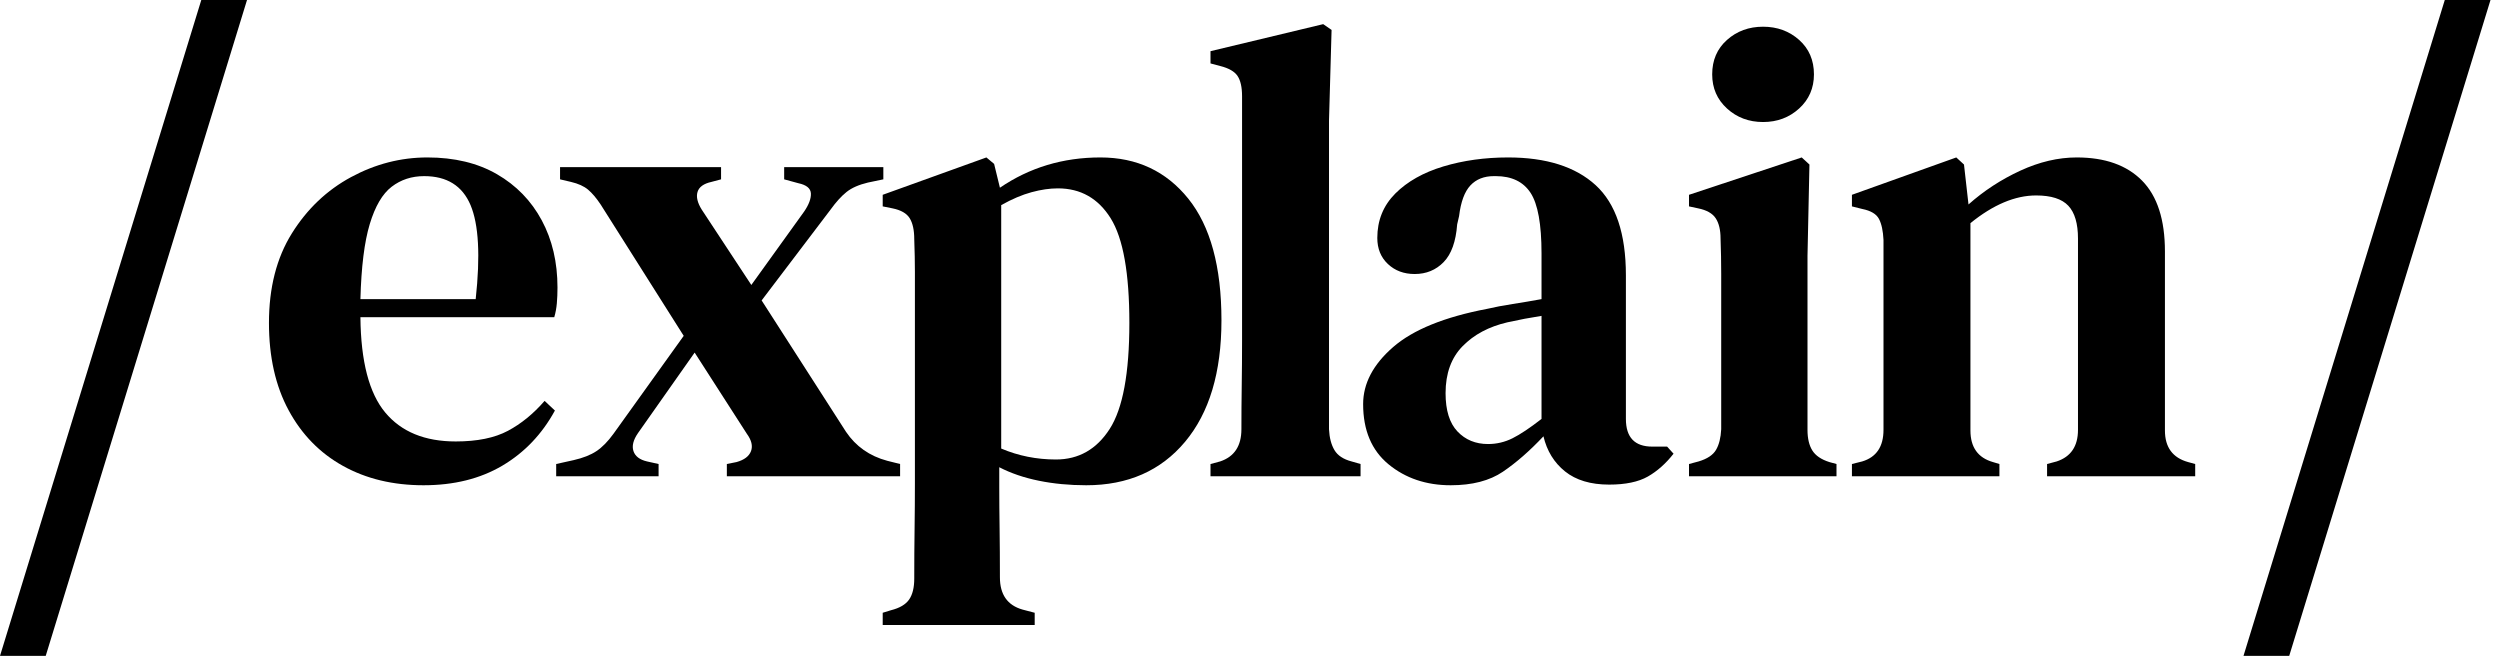
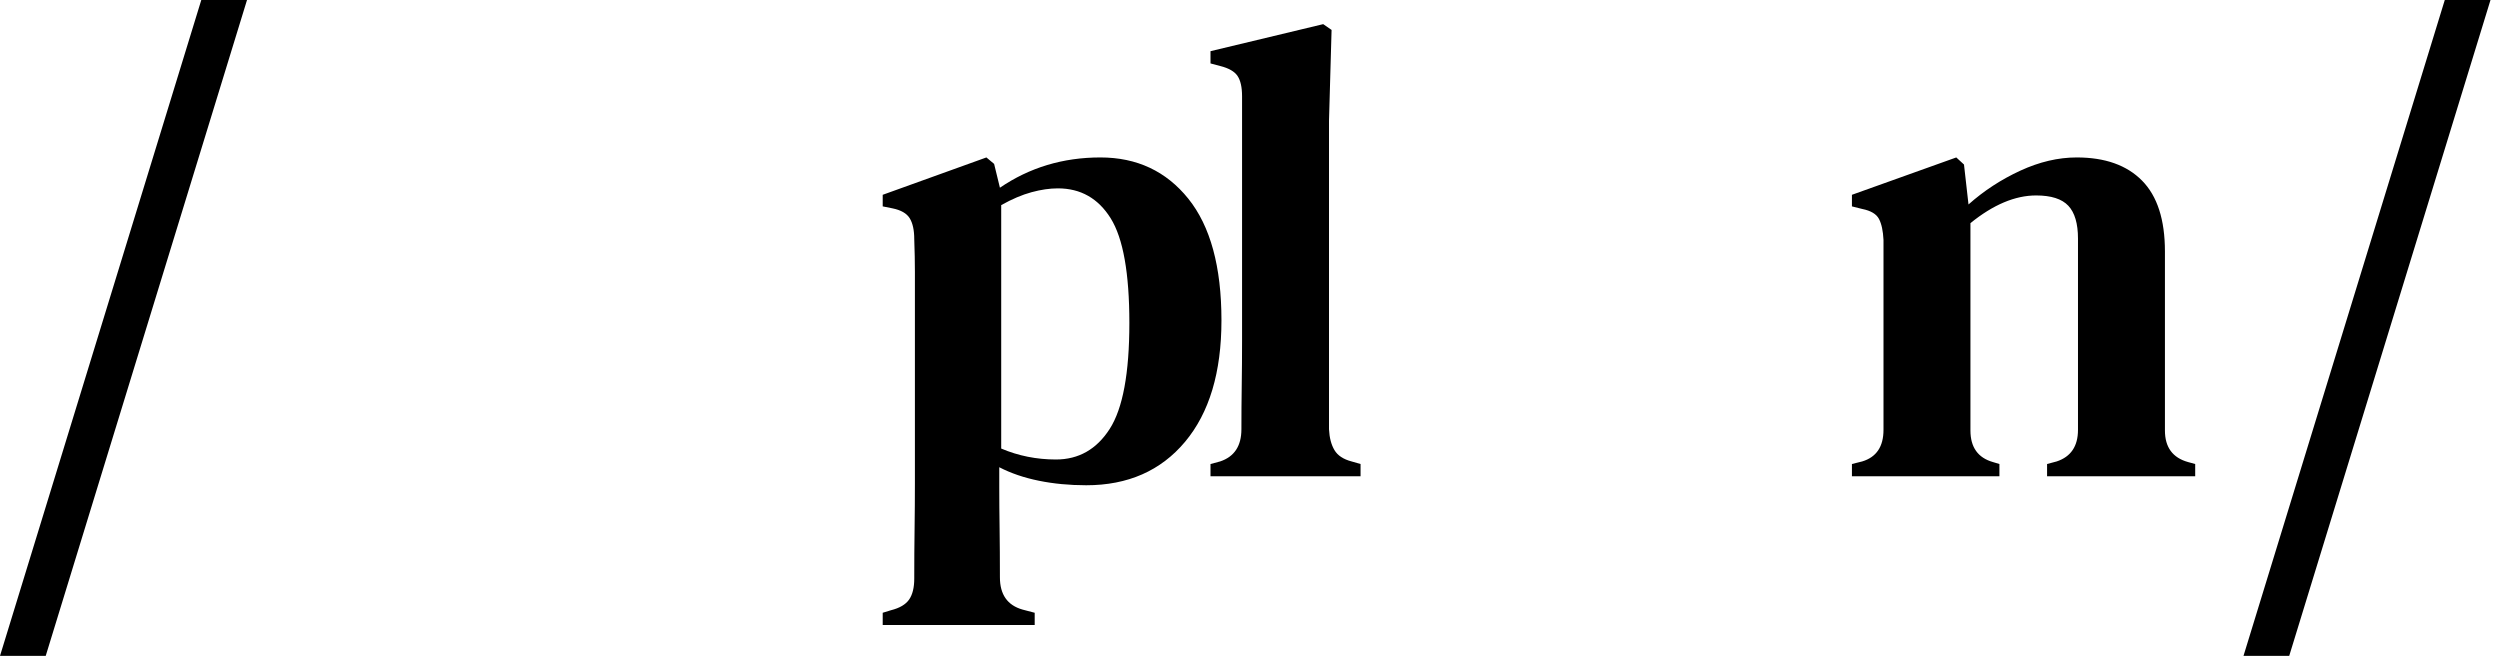
<svg xmlns="http://www.w3.org/2000/svg" width="228px" height="60px" viewBox="0 0 228 60">
  <title>Group 18</title>
  <g id="Symbols" stroke="none" stroke-width="1" fill="none" fill-rule="evenodd">
    <g id="Group-18" fill="#000000">
      <polygon id="Fill-1" points="222.964 -6.06060606e-05 204.606 59.818 208.776 59.818 227.134 -6.06060606e-05" />
      <polygon id="Fill-2" points="18.358 -6.06060606e-05 0 59.818 4.169 59.818 22.528 -6.06060606e-05" />
      <g id="Group-17" transform="translate(24.242, 1.636)">
-         <path d="M14.442,14.427 C13.306,14.427 12.318,14.75 11.476,15.396 C10.634,16.042 9.969,17.178 9.479,18.802 C8.989,20.427 8.706,22.708 8.628,25.645 L19.141,25.645 C19.572,21.69 19.415,18.832 18.672,17.07 C17.927,15.308 16.518,14.427 14.442,14.427 M14.736,12.723 C17.203,12.723 19.317,13.233 21.079,14.25 C22.841,15.269 24.202,16.668 25.162,18.45 C26.121,20.232 26.601,22.278 26.601,24.588 C26.601,25.097 26.58,25.577 26.542,26.027 C26.502,26.478 26.424,26.899 26.307,27.29 L8.628,27.29 C8.666,31.323 9.421,34.22 10.889,35.982 C12.358,37.745 14.501,38.625 17.321,38.625 C19.278,38.625 20.864,38.302 22.078,37.656 C23.291,37.01 24.407,36.1 25.426,34.925 L26.366,35.806 C25.191,37.96 23.595,39.634 21.579,40.828 C19.561,42.022 17.164,42.619 14.384,42.619 C11.603,42.619 9.156,42.032 7.042,40.857 C4.927,39.682 3.273,37.99 2.079,35.777 C0.884,33.565 0.287,30.911 0.287,27.818 C0.287,24.608 0.982,21.886 2.372,19.654 C3.762,17.422 5.564,15.71 7.776,14.515 C9.988,13.321 12.308,12.723 14.736,12.723" id="Fill-3" />
-         <path d="M26.482,41.797 L26.482,40.681 L28.068,40.329 C28.929,40.133 29.625,39.859 30.153,39.507 C30.682,39.154 31.2,38.626 31.71,37.921 L38.112,28.993 L30.535,17.011 C30.144,16.424 29.762,15.974 29.39,15.66 C29.017,15.347 28.499,15.112 27.833,14.955 L26.835,14.72 L26.835,13.604 L41.519,13.604 L41.519,14.72 L40.637,14.955 C39.933,15.112 39.511,15.416 39.374,15.866 C39.237,16.316 39.365,16.855 39.756,17.481 L44.279,24.353 L49.096,17.657 C49.525,17.032 49.731,16.482 49.712,16.012 C49.691,15.543 49.31,15.23 48.567,15.073 L47.274,14.72 L47.274,13.604 L56.319,13.604 L56.319,14.72 L54.91,15.014 C54.088,15.21 53.442,15.494 52.972,15.866 C52.502,16.238 52.012,16.776 51.504,17.481 L45.219,25.762 L52.913,37.744 C53.813,39.076 55.066,39.957 56.672,40.387 L57.847,40.681 L57.847,41.797 L42.047,41.797 L42.047,40.681 L42.928,40.505 C43.633,40.309 44.073,39.976 44.25,39.507 C44.426,39.036 44.298,38.508 43.868,37.921 L39.11,30.52 L33.942,37.862 C33.51,38.489 33.374,39.036 33.53,39.507 C33.687,39.976 34.097,40.29 34.764,40.446 L35.821,40.681 L35.821,41.797 L26.482,41.797 Z" id="Fill-5" />
        <path d="M72.06,40.27 C74.135,40.27 75.77,39.34 76.964,37.48 C78.159,35.62 78.756,32.4 78.756,27.818 C78.756,23.276 78.188,20.094 77.053,18.274 C75.916,16.453 74.311,15.543 72.236,15.543 C71.492,15.543 70.689,15.66 69.828,15.895 C68.967,16.13 68.046,16.522 67.068,17.07 L67.068,39.272 C68.633,39.937 70.298,40.27 72.06,40.27 L72.06,40.27 Z M56.261,55.365 L56.261,54.248 L57.024,54.014 C57.807,53.818 58.354,53.494 58.668,53.045 C58.981,52.594 59.138,51.958 59.138,51.136 C59.138,49.529 59.147,48.012 59.168,46.584 C59.187,45.154 59.197,43.774 59.197,42.443 L59.197,26.291 L59.197,23.149 C59.197,22.268 59.177,21.279 59.138,20.182 C59.138,19.36 59.001,18.724 58.727,18.274 C58.453,17.824 57.924,17.52 57.141,17.363 L56.261,17.187 L56.261,16.13 L65.717,12.723 L66.421,13.311 L66.95,15.484 C69.652,13.643 72.706,12.723 76.113,12.723 C79.441,12.723 82.113,13.977 84.13,16.482 C86.146,18.989 87.155,22.689 87.155,27.583 C87.155,32.322 86.048,36.012 83.836,38.655 C81.624,41.297 78.618,42.619 74.821,42.619 C73.293,42.619 71.854,42.482 70.504,42.208 C69.153,41.934 67.948,41.523 66.891,40.975 L66.891,42.737 C66.891,43.912 66.901,45.183 66.921,46.554 C66.94,47.925 66.95,49.412 66.95,51.018 C66.95,52.584 67.634,53.563 69.005,53.955 L70.122,54.248 L70.122,55.365 L56.261,55.365 Z" id="Fill-7" />
        <path d="M86.156,41.797 L86.156,40.681 L87.037,40.446 C88.329,40.016 88.975,39.036 88.975,37.51 C88.975,36.178 88.984,34.837 89.004,33.486 C89.024,32.135 89.034,30.795 89.034,29.462 L89.034,7.143 C89.034,6.321 88.896,5.704 88.623,5.293 C88.349,4.882 87.82,4.579 87.037,4.383 L86.156,4.148 L86.156,3.032 L96.434,0.566 L97.198,1.094 L96.963,9.376 L96.963,37.51 C97.002,38.293 97.169,38.929 97.463,39.418 C97.756,39.909 98.275,40.25 99.019,40.446 L99.841,40.681 L99.841,41.797 L86.156,41.797 Z" id="Fill-9" />
-         <path d="M111.47,38.86 C112.254,38.86 112.998,38.684 113.703,38.332 C114.407,37.98 115.288,37.392 116.345,36.57 L116.345,27.172 C115.327,27.329 114.29,27.524 113.232,27.76 C111.548,28.151 110.187,28.875 109.15,29.933 C108.112,30.99 107.594,32.42 107.594,34.22 C107.594,35.787 107.955,36.952 108.68,37.715 C109.404,38.478 110.334,38.86 111.47,38.86 M108.064,42.619 C105.832,42.619 103.943,41.982 102.396,40.711 C100.849,39.438 100.076,37.608 100.076,35.218 C100.076,33.34 100.986,31.606 102.807,30.021 C104.627,28.435 107.495,27.271 111.412,26.526 C112.077,26.37 112.85,26.223 113.732,26.086 C114.613,25.949 115.484,25.802 116.345,25.644 L116.345,21.475 C116.345,18.812 116.012,16.972 115.347,15.954 C114.681,14.936 113.623,14.427 112.175,14.427 L111.999,14.427 C111.098,14.427 110.384,14.711 109.855,15.278 C109.326,15.846 108.983,16.777 108.827,18.068 L108.651,18.832 C108.534,20.398 108.123,21.544 107.418,22.268 C106.713,22.992 105.832,23.354 104.775,23.354 C103.795,23.354 102.983,23.052 102.337,22.444 C101.691,21.837 101.368,21.044 101.368,20.065 C101.368,18.46 101.916,17.109 103.012,16.012 C104.109,14.917 105.567,14.095 107.389,13.545 C109.209,12.998 111.177,12.723 113.291,12.723 C116.776,12.723 119.438,13.566 121.279,15.249 C123.119,16.933 124.04,19.674 124.04,23.472 L124.04,36.57 C124.04,38.254 124.841,39.095 126.447,39.095 L127.798,39.095 L128.386,39.741 C127.681,40.642 126.898,41.337 126.037,41.827 C125.175,42.315 124,42.56 122.512,42.56 C120.829,42.56 119.488,42.158 118.489,41.357 C117.491,40.554 116.835,39.487 116.521,38.155 C115.268,39.487 114.034,40.564 112.821,41.386 C111.607,42.208 110.021,42.619 108.064,42.619" id="Fill-11" />
-         <path d="M136.55,9.493 C135.258,9.493 134.161,9.081 133.261,8.26 C132.359,7.437 131.91,6.4 131.91,5.146 C131.91,3.854 132.359,2.807 133.261,2.004 C134.161,1.202 135.258,0.8 136.55,0.8 C137.842,0.8 138.938,1.202 139.839,2.004 C140.739,2.807 141.19,3.854 141.19,5.146 C141.19,6.4 140.739,7.437 139.839,8.26 C138.938,9.081 137.842,9.493 136.55,9.493 L136.55,9.493 Z M129.795,41.797 L129.795,40.681 L130.676,40.446 C131.459,40.212 131.988,39.859 132.262,39.389 C132.536,38.919 132.693,38.294 132.732,37.51 L132.732,26.703 L132.732,23.325 C132.732,22.287 132.712,21.221 132.673,20.124 C132.673,19.341 132.527,18.724 132.233,18.274 C131.939,17.824 131.4,17.52 130.618,17.363 L129.795,17.187 L129.795,16.13 L140.074,12.723 L140.779,13.369 L140.602,21.71 L140.602,37.568 C140.602,38.352 140.749,38.978 141.043,39.447 C141.336,39.917 141.855,40.27 142.599,40.505 L143.246,40.681 L143.246,41.797 L129.795,41.797 Z" id="Fill-13" />
        <path d="M144.654,41.797 L144.654,40.681 L145.594,40.446 C146.886,40.055 147.533,39.095 147.533,37.568 L147.533,20.242 C147.493,19.419 147.356,18.783 147.121,18.332 C146.886,17.883 146.377,17.579 145.594,17.422 L144.654,17.187 L144.654,16.13 L154.17,12.723 L154.874,13.37 L155.285,17.011 C156.695,15.758 158.271,14.73 160.014,13.927 C161.756,13.125 163.469,12.723 165.153,12.723 C167.737,12.723 169.724,13.428 171.114,14.838 C172.504,16.247 173.2,18.401 173.2,21.299 L173.2,37.627 C173.2,39.154 173.904,40.114 175.314,40.505 L175.96,40.681 L175.96,41.797 L162.451,41.797 L162.451,40.681 L163.332,40.446 C164.624,40.016 165.27,39.057 165.27,37.568 L165.27,20.124 C165.27,18.754 164.977,17.755 164.39,17.129 C163.802,16.502 162.823,16.189 161.453,16.189 C159.534,16.189 157.536,17.032 155.462,18.714 L155.462,37.627 C155.462,39.154 156.146,40.114 157.517,40.505 L158.105,40.681 L158.105,41.797 L144.654,41.797 Z" id="Fill-15" />
      </g>
    </g>
  </g>
</svg>